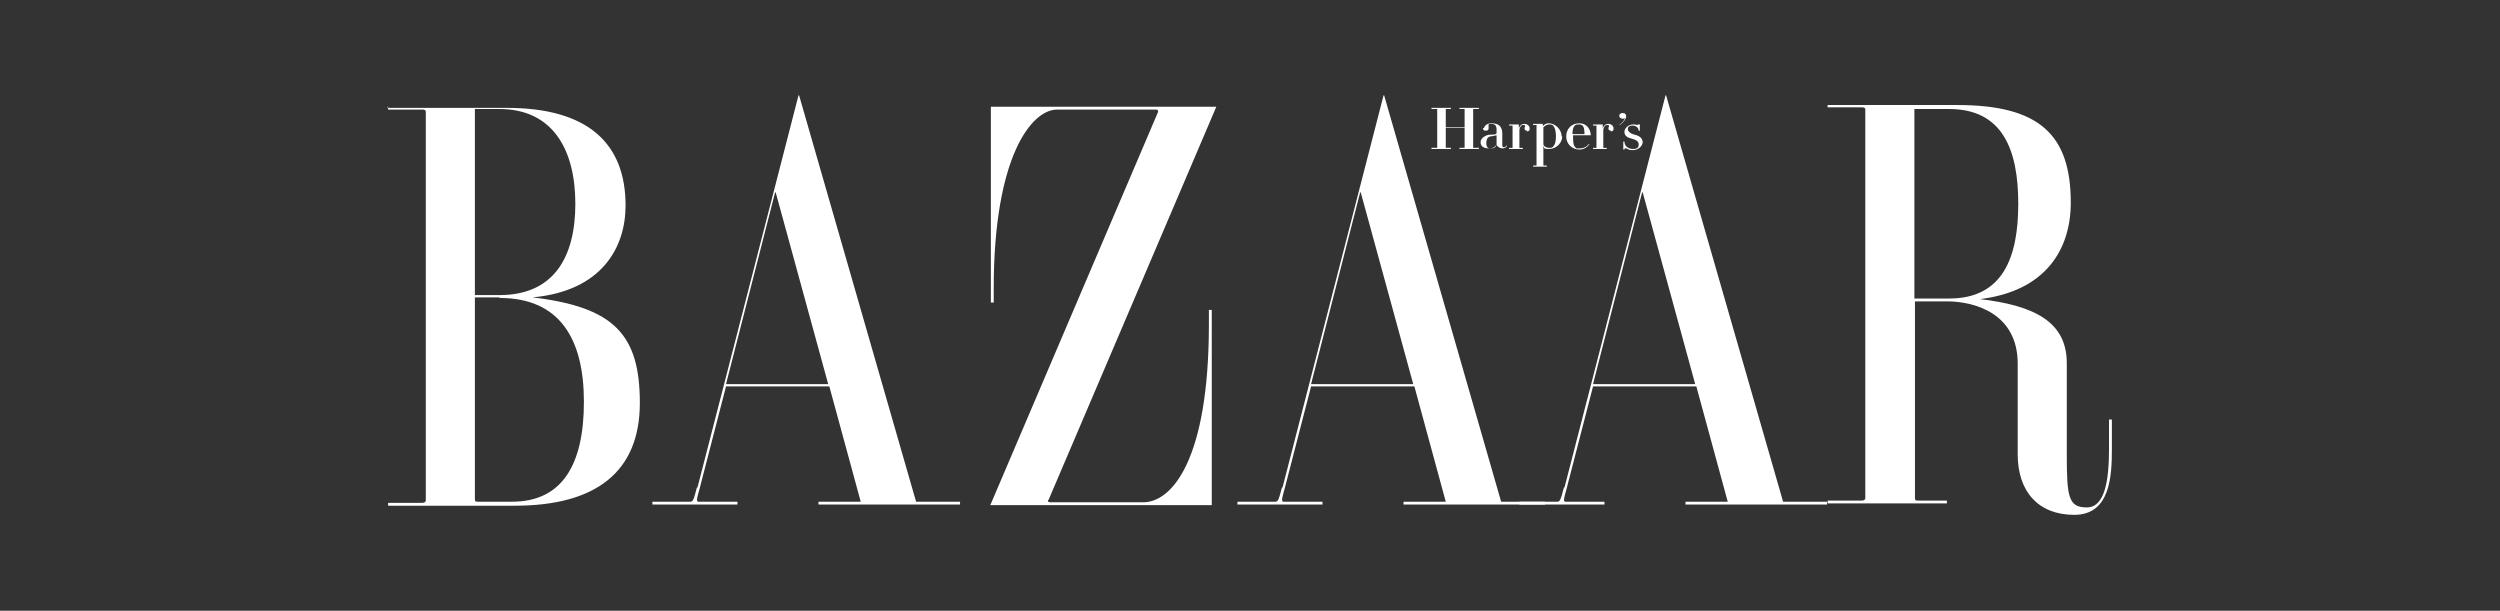
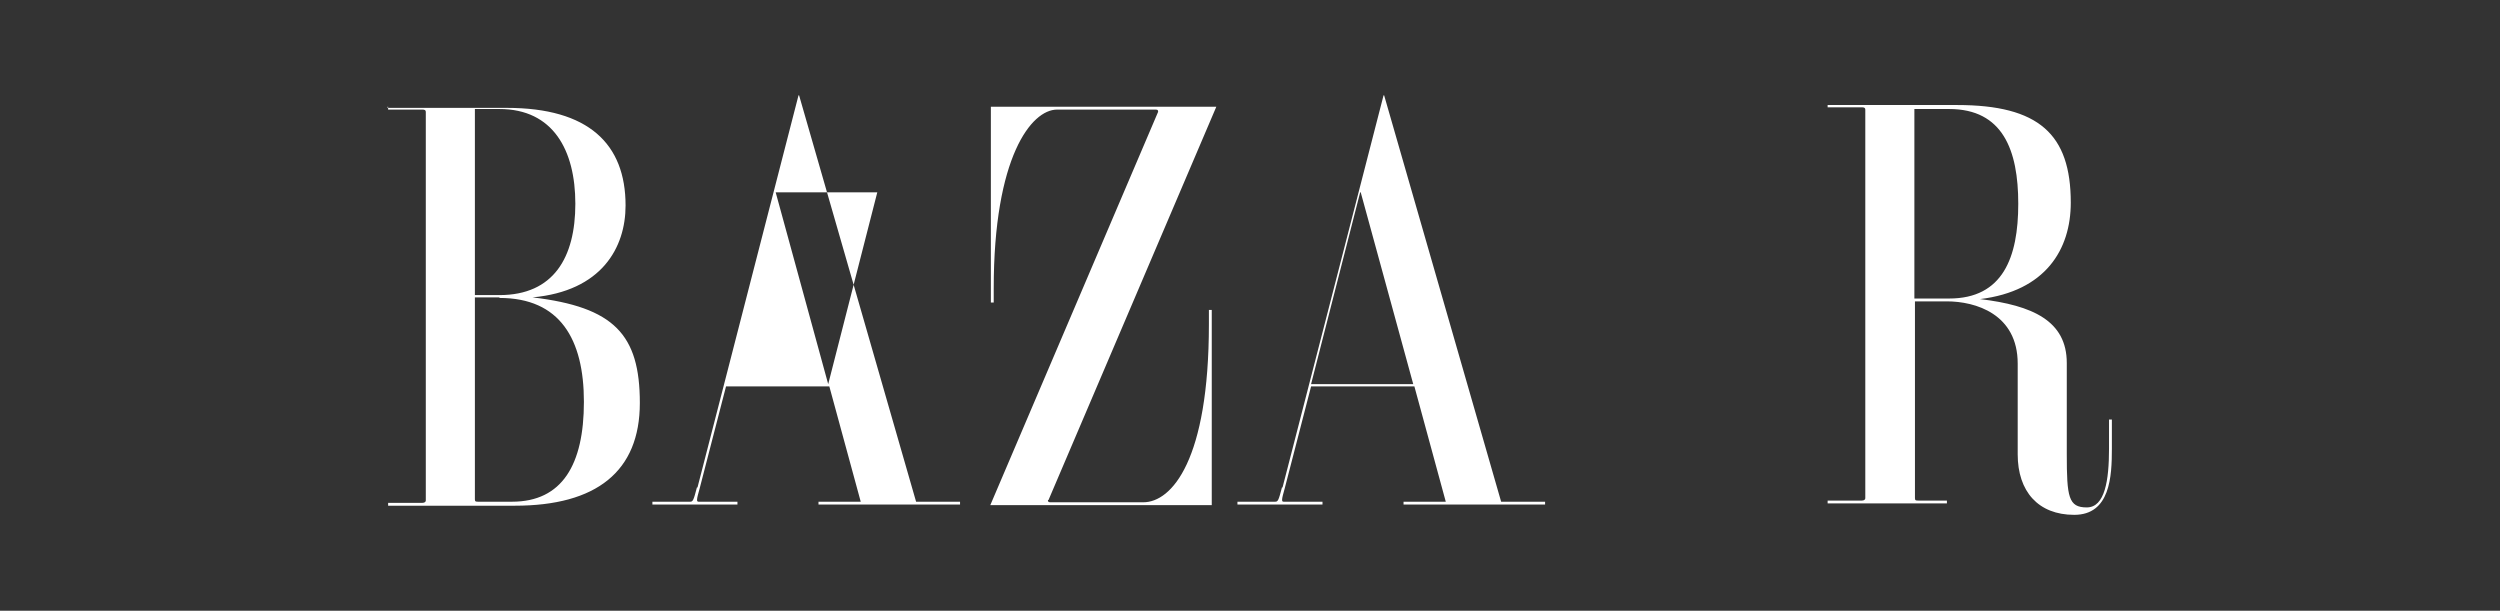
<svg xmlns="http://www.w3.org/2000/svg" id="Layer_1" data-name="Layer 1" version="1.1" viewBox="0 0 438 107">
  <rect x="0" y="0" width="438" height="107" fill="#333333" stroke="none" />
  <defs>
    <style> .cls-1 { fill: #fff; fill-rule: evenodd; stroke-width: 0px; } </style>
  </defs>
-   <path class="cls-1" d="M122.1,85.4c-.6,2.3-.7,2.5-1.2,2.5h-6.6v.5h14.9v-.5h-6.8c-.4,0-.4-.3.2-2.4l4.6-17.8h18.1l5.5,20.2h-7.4v.5h24.8v-.5h-7.7l-20.5-71.2h-.1l-17.7,68.7h0ZM135.9,33.7l9.2,33.6h-17.9l8.6-33.6h.1ZM335.4,52.8h5.7c5,0,12.4,2.2,12.4,10.9v15.9c0,6.5,3.6,10.6,9.9,10.6s6.6-6.7,6.6-11.6v-5.1h-.5v5.1c0,5.5-.7,10.3-3.9,10.3s-3.5-1.8-3.5-9.3v-16c0-7.4-6-10.1-15.2-11.2,11.5-1.4,15.9-8.7,15.9-16.9,0-12-5.6-17.1-19.9-17.1h-22.7v.4h6c.4,0,.6.1.6.4v68.1c0,.2-.2.4-.6.4h-6v.5h20.9v-.5h-5c-.4,0-.6,0-.6-.4v-34.7.2ZM335.4,19.1h6.1c9.4,0,12.1,7.2,12.1,16.6s-2.7,16.6-12.1,16.6h-6.1V19.1ZM183.6,87.6c0,.2,0,.4.4.4h16.3c5,0,11.5-7.4,11.5-31.2v-2.5h.5v34.2h-38.8l29.4-68.9c0-.2,0-.4-.4-.4h-17.3c-4.5,0-11.1,8.3-11.1,31.3v2.5h-.5V18.7h39.5l-29.4,68.9M87.5,19.1c9.4,0,13.3,7.2,13.3,16.6s-3.8,16-13.3,16h-4.3V19.1h4.3ZM68,18.7v.5h6c.4,0,.6.1.6.4v68.1c0,.2-.2.4-.6.4h-6v.5h22.2c14.3,0,21.9-6,21.9-18s-4.5-16.8-18.8-18.5c12.1-1.1,16.3-8.7,16.3-16.1,0-10.8-6.5-17.1-20.8-17.1h-20.9v-.2ZM87.5,52.2c10.6,0,14.8,7.2,14.8,18.2s-3.8,17.5-12.6,17.5h-5.9c-.4,0-.6,0-.6-.4v-35.4h4.3,0ZM224.6,85.4c-.6,2.3-.7,2.5-1.2,2.5h-6.6v.5h14.9v-.5h-6.8c-.4,0-.4-.3.2-2.4l4.6-17.8h18.1l5.5,20.2h-7.4v.5h24.8v-.5h-7.7l-20.5-71.2h-.1l-17.7,68.7h0ZM238.4,33.7l9.2,33.6h-17.9l8.6-33.6h0Z" />
-   <path class="cls-1" d="M274,85.4c-.6,2.3-.7,2.5-1.2,2.5h-6.6v.5h14.9v-.5h-6.8c-.4,0-.4-.3.2-2.4l4.6-17.8h18.1l5.5,20.2h-7.4v.5h24.8v-.5h-7.7l-20.5-71.2h-.1l-17.7,68.7h0ZM287.8,33.7l9.2,33.6h-17.9l8.6-33.6h0ZM258.1,25.9h1v.2h-3.4v-.2h.9v-3.5h-3.3v3.5h.9v.2h-3.4v-.2h1v-6.8h-1v-.2h3.4v.2h-.9v3.2h3.3v-3.2h-.9v-.2h3.4v.2h-1v6.8M267.6,22.9c-.3,0-.5-.1-.5-.4s.1-.2.1-.4-.1-.2-.3-.2-.5,0-.7.8v3.2h.6v.2h-2.4v-.2h.6v-3.9h-.6v-.2h1.7v.7c.2-.6.6-.8,1-.8s.9.3.9.8-.2.5-.6.5M276.7,26.2c.8,0,1.4-.4,1.8-1h-.1c-.4.5-.9.8-1.7.8s-.5,0-.7-.2c-.3-.3-.4-.6-.4-1.9s0-.1,0-.2h3.1c0-.9-.6-2.1-2-2.1s-2.3,1-2.3,2.3,1,2.3,2.3,2.3M277.3,22c.2.3.3.7.3,1.5h-2.1c0-.8.1-1.2.4-1.5.2-.2.4-.2.7-.2s.4,0,.6.2M261.3,26c.6,0,.9-.4.9-.8v-1.5c-.3.1-.6.1-1,.2-.4,0-.8.3-.8,1.2s.5.9.8.9M260,22.5c0-.4.5-.9,1.3-.9,1.3,0,1.9.6,1.9,1.8v2.1c0,.2.1.3.3.3s.4-.2.4-.3h.1c0,.3-.4.5-.8.5s-.9-.3-1-.7c-.2.4-.6.7-1.2.7-1,0-1.6-.3-1.6-1.1s1.1-1.3,1.6-1.3,1.2,0,1.2-.3v-.6c0-.7-.3-1-.9-1s-.5.1-.5.4v.4c0,.2-.1.4-.5.4s-.5-.2-.5-.5M272.1,22c-.2-.2-.4-.2-.7-.2s-.7.2-1,.5v3c.1.4.6.6,1,.6s.5,0,.7-.2c.3-.3.5-.8.5-1.8s-.2-1.6-.5-1.9M273.7,23.9c0,1.1-1,2.2-2.3,2.2s-.7-.3-1-.5v3.4h.6v.2h-2.4v-.2h.6v-7.1h-.6v-.2h1.7v.4c.2-.2.5-.5,1-.5,1.3,0,2.3,1.2,2.3,2.3M286.9,21.8h.4v1.1h-.2c0-.6-.6-.9-1.1-.9s-.8.2-.8.6.4.8,1.2,1c.9.2,1.4.7,1.4,1.3s-.7,1.4-1.7,1.4-.9-.3-1.2-.3-.3,0-.3.2h-.2v-1.4h.2c0,.8.7,1.3,1.5,1.3s1-.3,1-.8-.4-.8-1.2-1c-.8-.2-1.3-.5-1.3-1.2s.8-1.3,1.5-1.3.5.1.9.1M283.7,20.3c0-.3.2-.5.6-.5s.6.2.6.6-.5,1.1-1.1,1.5h-.1c.5-.4.8-.7,1-1.2,0,0-.2.1-.4.1-.3,0-.6-.2-.6-.5M282.3,22.9c-.3,0-.5-.1-.5-.4s.1-.2.1-.4-.1-.2-.3-.2-.5,0-.7.8v3.2h.6v.2h-2.4v-.2h.6v-3.9h-.6v-.2h1.7v.7c.2-.6.6-.8,1-.8s.9.3.9.8-.2.5-.6.5" />
+   <path class="cls-1" d="M122.1,85.4c-.6,2.3-.7,2.5-1.2,2.5h-6.6v.5h14.9v-.5h-6.8c-.4,0-.4-.3.2-2.4l4.6-17.8h18.1l5.5,20.2h-7.4v.5h24.8v-.5h-7.7l-20.5-71.2h-.1l-17.7,68.7h0ZM135.9,33.7l9.2,33.6l8.6-33.6h.1ZM335.4,52.8h5.7c5,0,12.4,2.2,12.4,10.9v15.9c0,6.5,3.6,10.6,9.9,10.6s6.6-6.7,6.6-11.6v-5.1h-.5v5.1c0,5.5-.7,10.3-3.9,10.3s-3.5-1.8-3.5-9.3v-16c0-7.4-6-10.1-15.2-11.2,11.5-1.4,15.9-8.7,15.9-16.9,0-12-5.6-17.1-19.9-17.1h-22.7v.4h6c.4,0,.6.1.6.4v68.1c0,.2-.2.4-.6.4h-6v.5h20.9v-.5h-5c-.4,0-.6,0-.6-.4v-34.7.2ZM335.4,19.1h6.1c9.4,0,12.1,7.2,12.1,16.6s-2.7,16.6-12.1,16.6h-6.1V19.1ZM183.6,87.6c0,.2,0,.4.4.4h16.3c5,0,11.5-7.4,11.5-31.2v-2.5h.5v34.2h-38.8l29.4-68.9c0-.2,0-.4-.4-.4h-17.3c-4.5,0-11.1,8.3-11.1,31.3v2.5h-.5V18.7h39.5l-29.4,68.9M87.5,19.1c9.4,0,13.3,7.2,13.3,16.6s-3.8,16-13.3,16h-4.3V19.1h4.3ZM68,18.7v.5h6c.4,0,.6.1.6.4v68.1c0,.2-.2.4-.6.4h-6v.5h22.2c14.3,0,21.9-6,21.9-18s-4.5-16.8-18.8-18.5c12.1-1.1,16.3-8.7,16.3-16.1,0-10.8-6.5-17.1-20.8-17.1h-20.9v-.2ZM87.5,52.2c10.6,0,14.8,7.2,14.8,18.2s-3.8,17.5-12.6,17.5h-5.9c-.4,0-.6,0-.6-.4v-35.4h4.3,0ZM224.6,85.4c-.6,2.3-.7,2.5-1.2,2.5h-6.6v.5h14.9v-.5h-6.8c-.4,0-.4-.3.2-2.4l4.6-17.8h18.1l5.5,20.2h-7.4v.5h24.8v-.5h-7.7l-20.5-71.2h-.1l-17.7,68.7h0ZM238.4,33.7l9.2,33.6h-17.9l8.6-33.6h0Z" />
</svg>